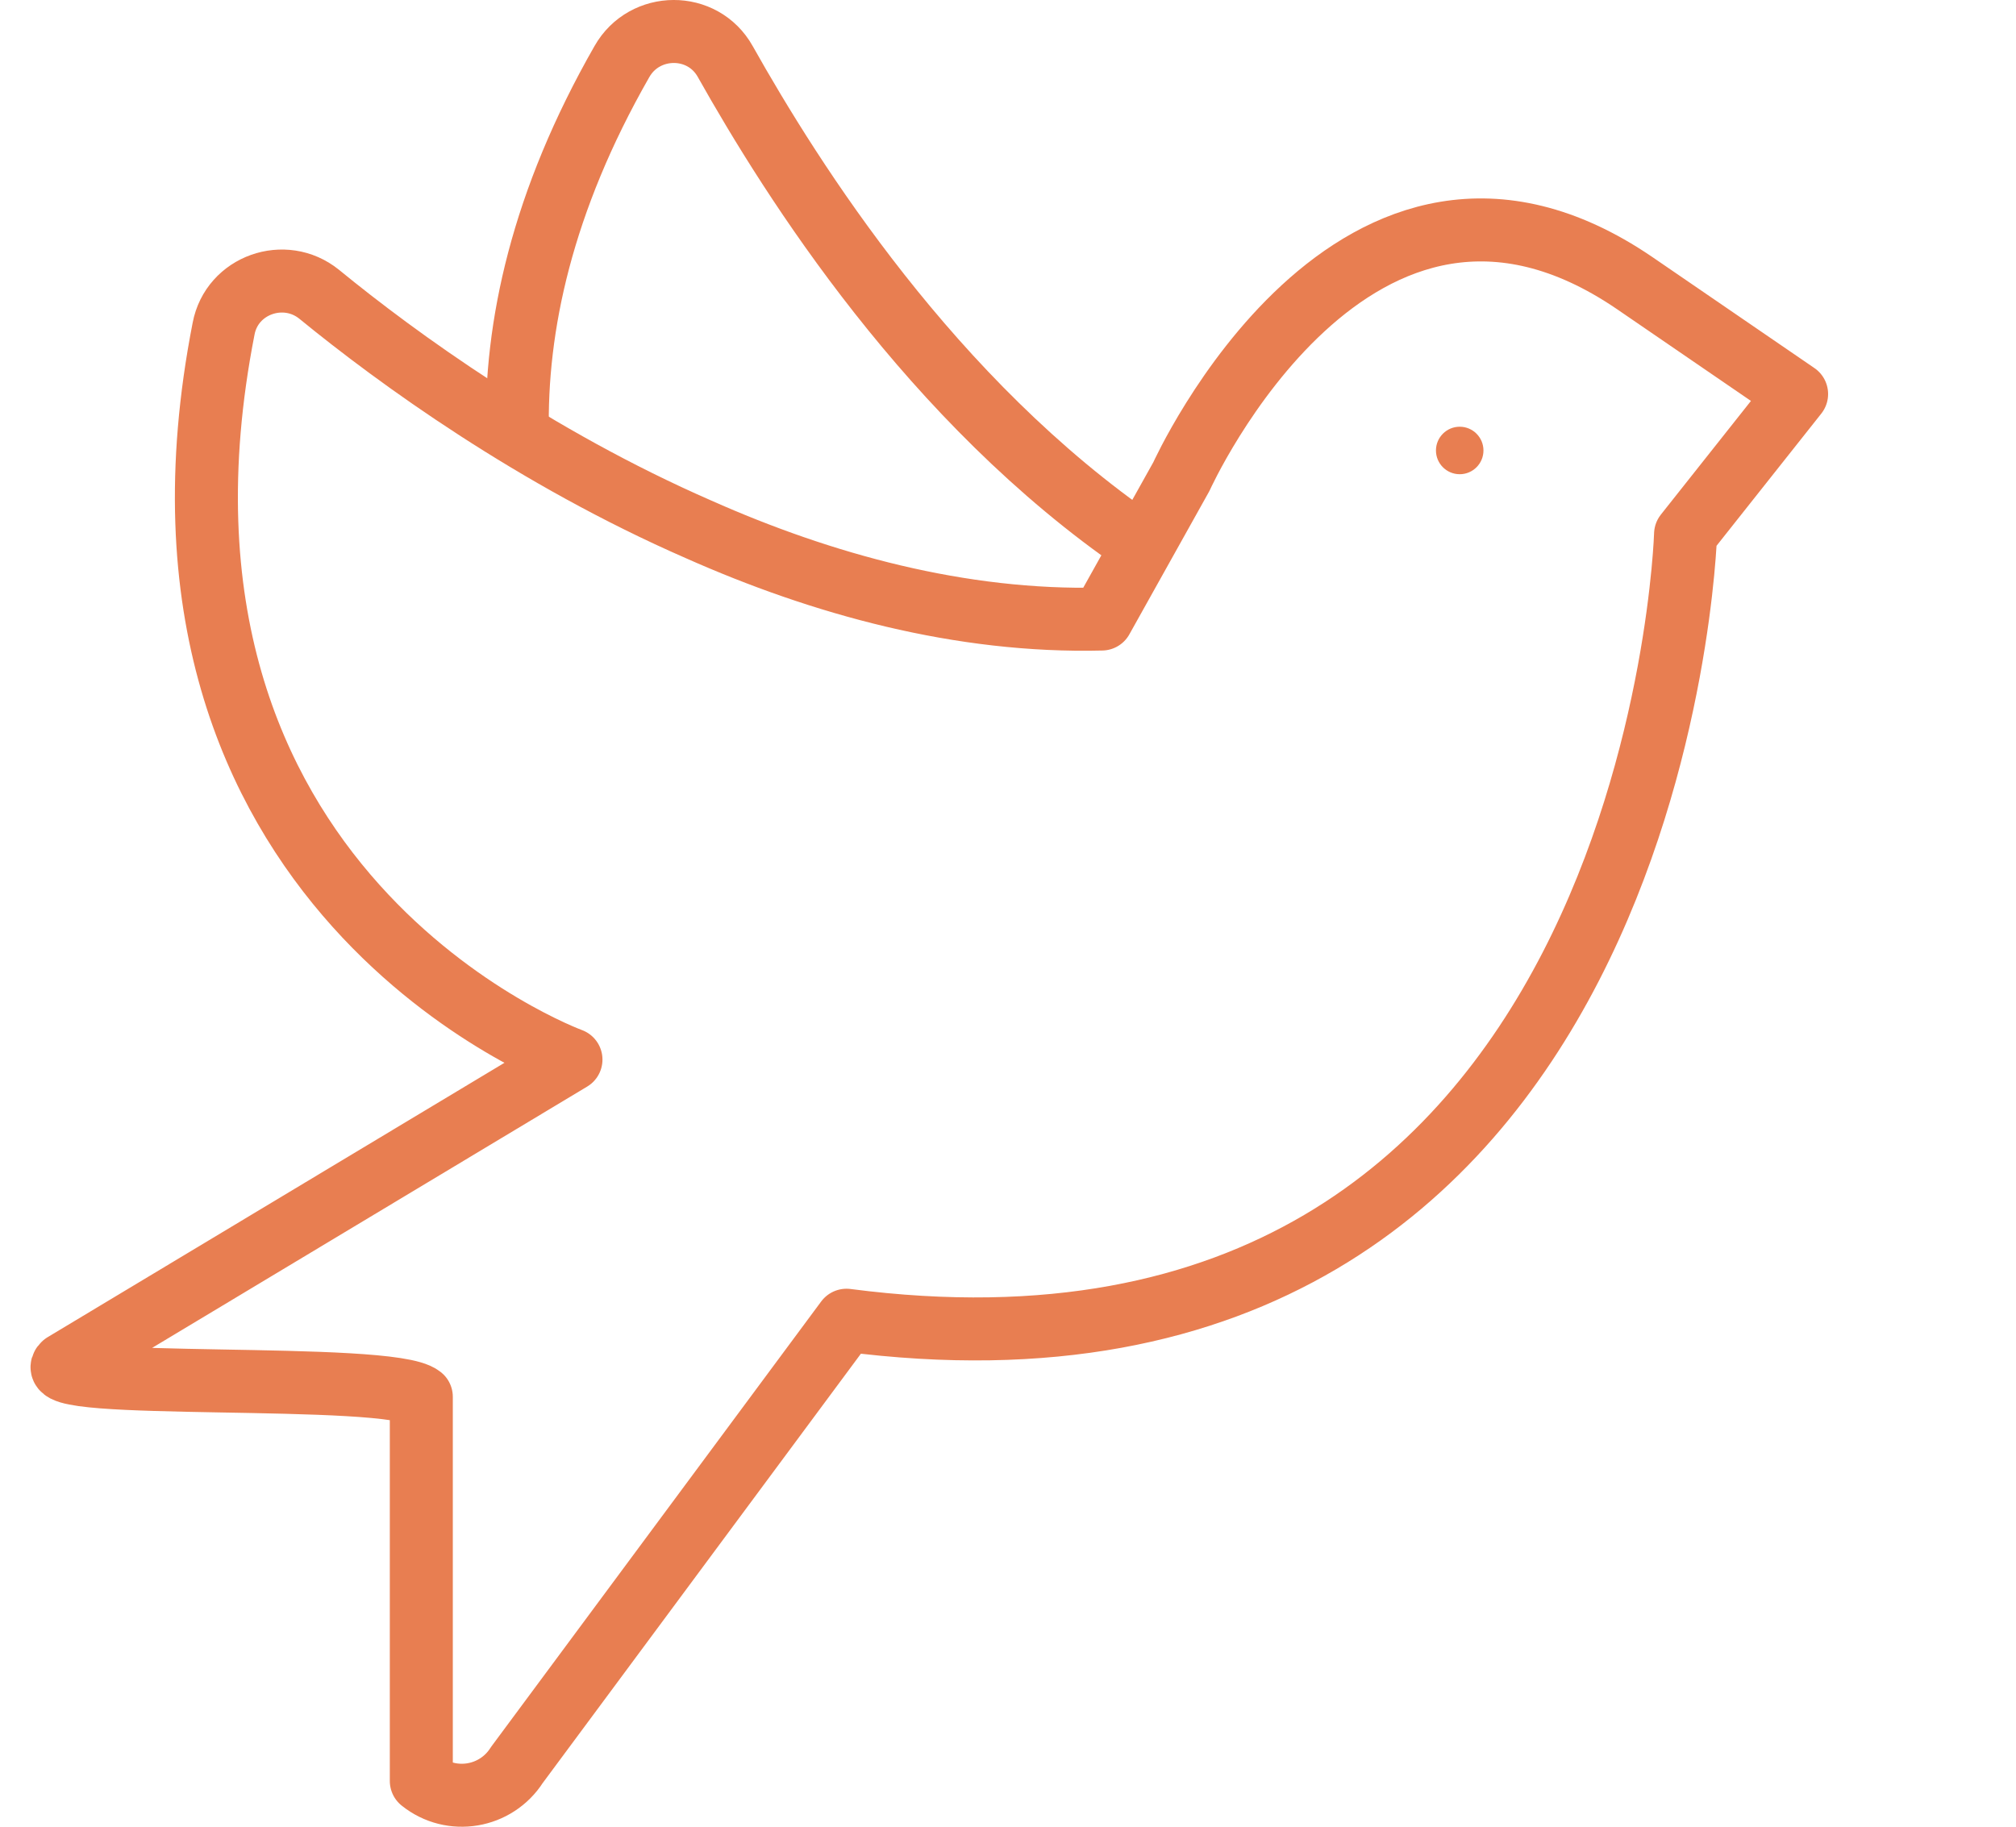
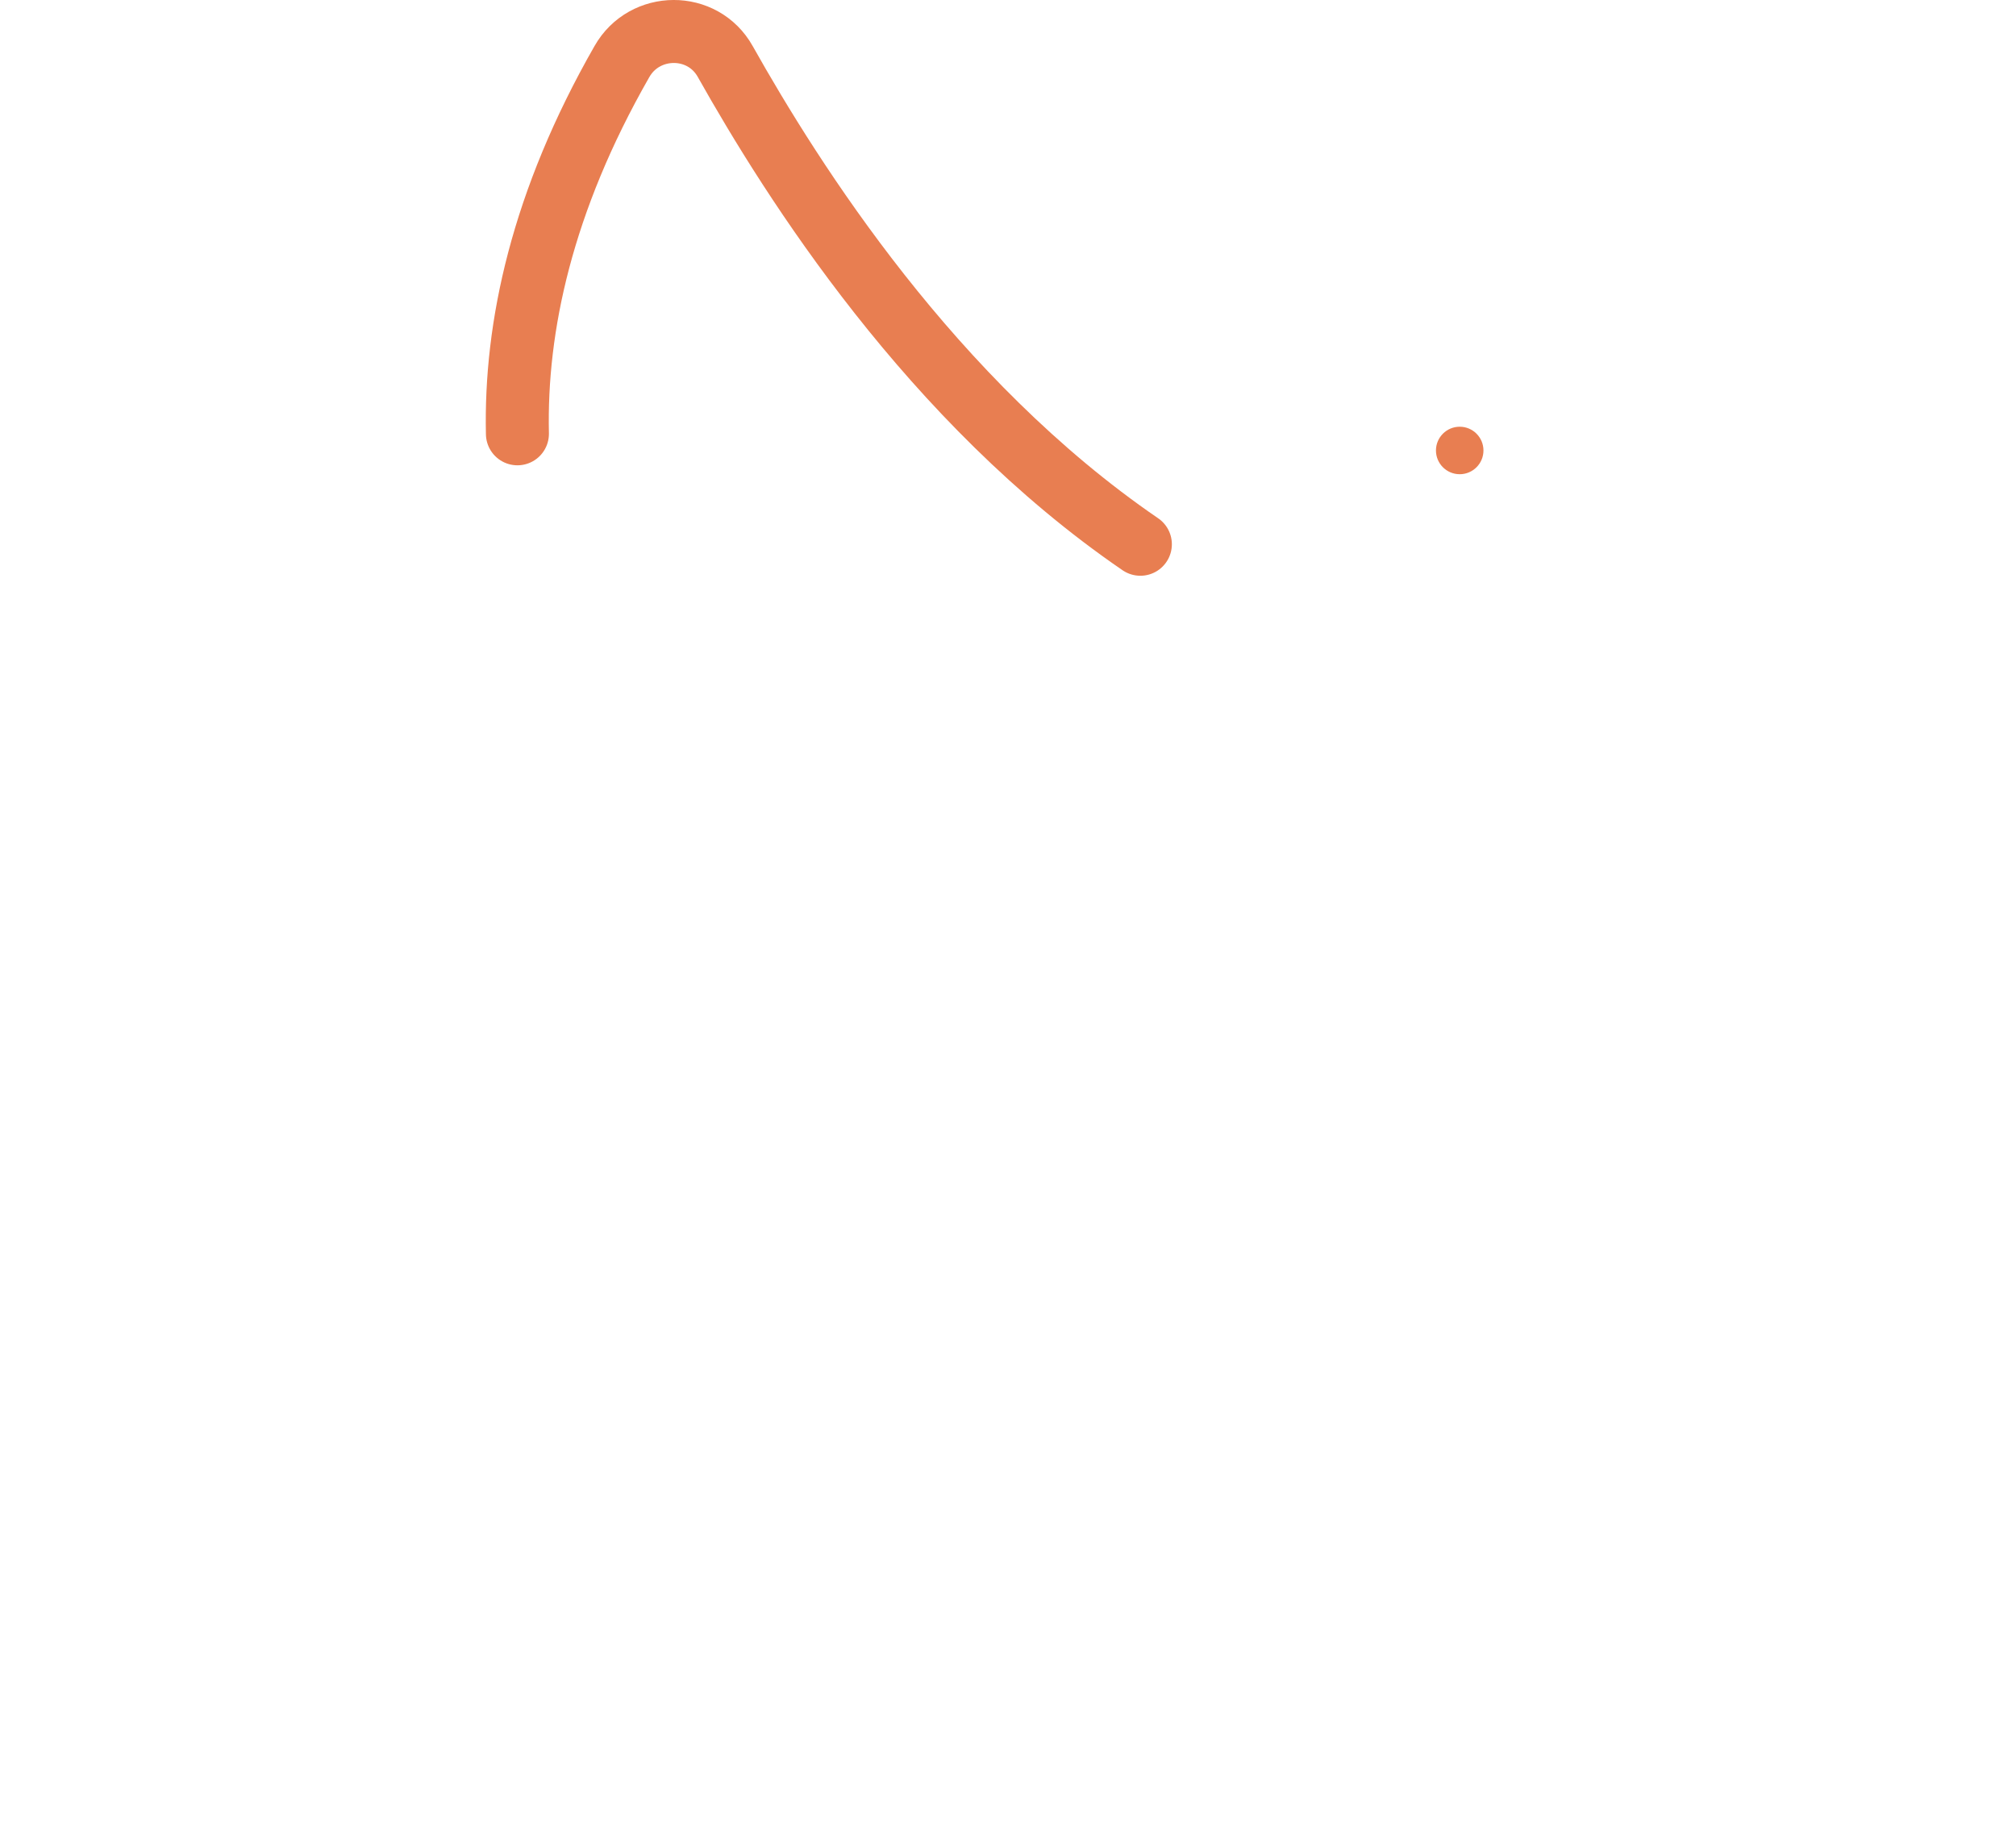
<svg xmlns="http://www.w3.org/2000/svg" width="64" height="58" viewBox="0 0 64 58" fill="none">
-   <path d="M34.979 19.655C30.492 19.768 26.081 18.543 22.179 16.809C16.957 14.528 12.621 11.38 10.133 9.344C9.039 8.458 7.362 9.042 7.098 10.437C3.591 28.346 18.126 33.643 18.126 33.643L2.027 43.314C1.065 44.162 12.376 43.54 13.375 44.351V56.548C14.337 57.321 15.751 57.076 16.41 56.039L26.873 41.919C52.662 45.275 53.51 16.96 53.51 16.96L57.035 12.511L51.889 8.985C43.01 2.934 37.505 15.131 37.505 15.131L34.979 19.655Z" stroke="#E87E51" stroke-width="2" stroke-miterlimit="10" stroke-linecap="round" stroke-linejoin="round" />
  <path d="M36.202 17.281C29.566 12.737 25.155 5.744 23.024 1.954C22.308 0.672 20.461 0.691 19.744 1.954C17.199 6.403 16.351 10.381 16.426 13.774" stroke="#E87E51" stroke-width="2" stroke-miterlimit="10" stroke-linecap="round" stroke-linejoin="round" />
  <circle cx="46.34" cy="14.303" r="0.754" fill="#E87E51" />
</svg>